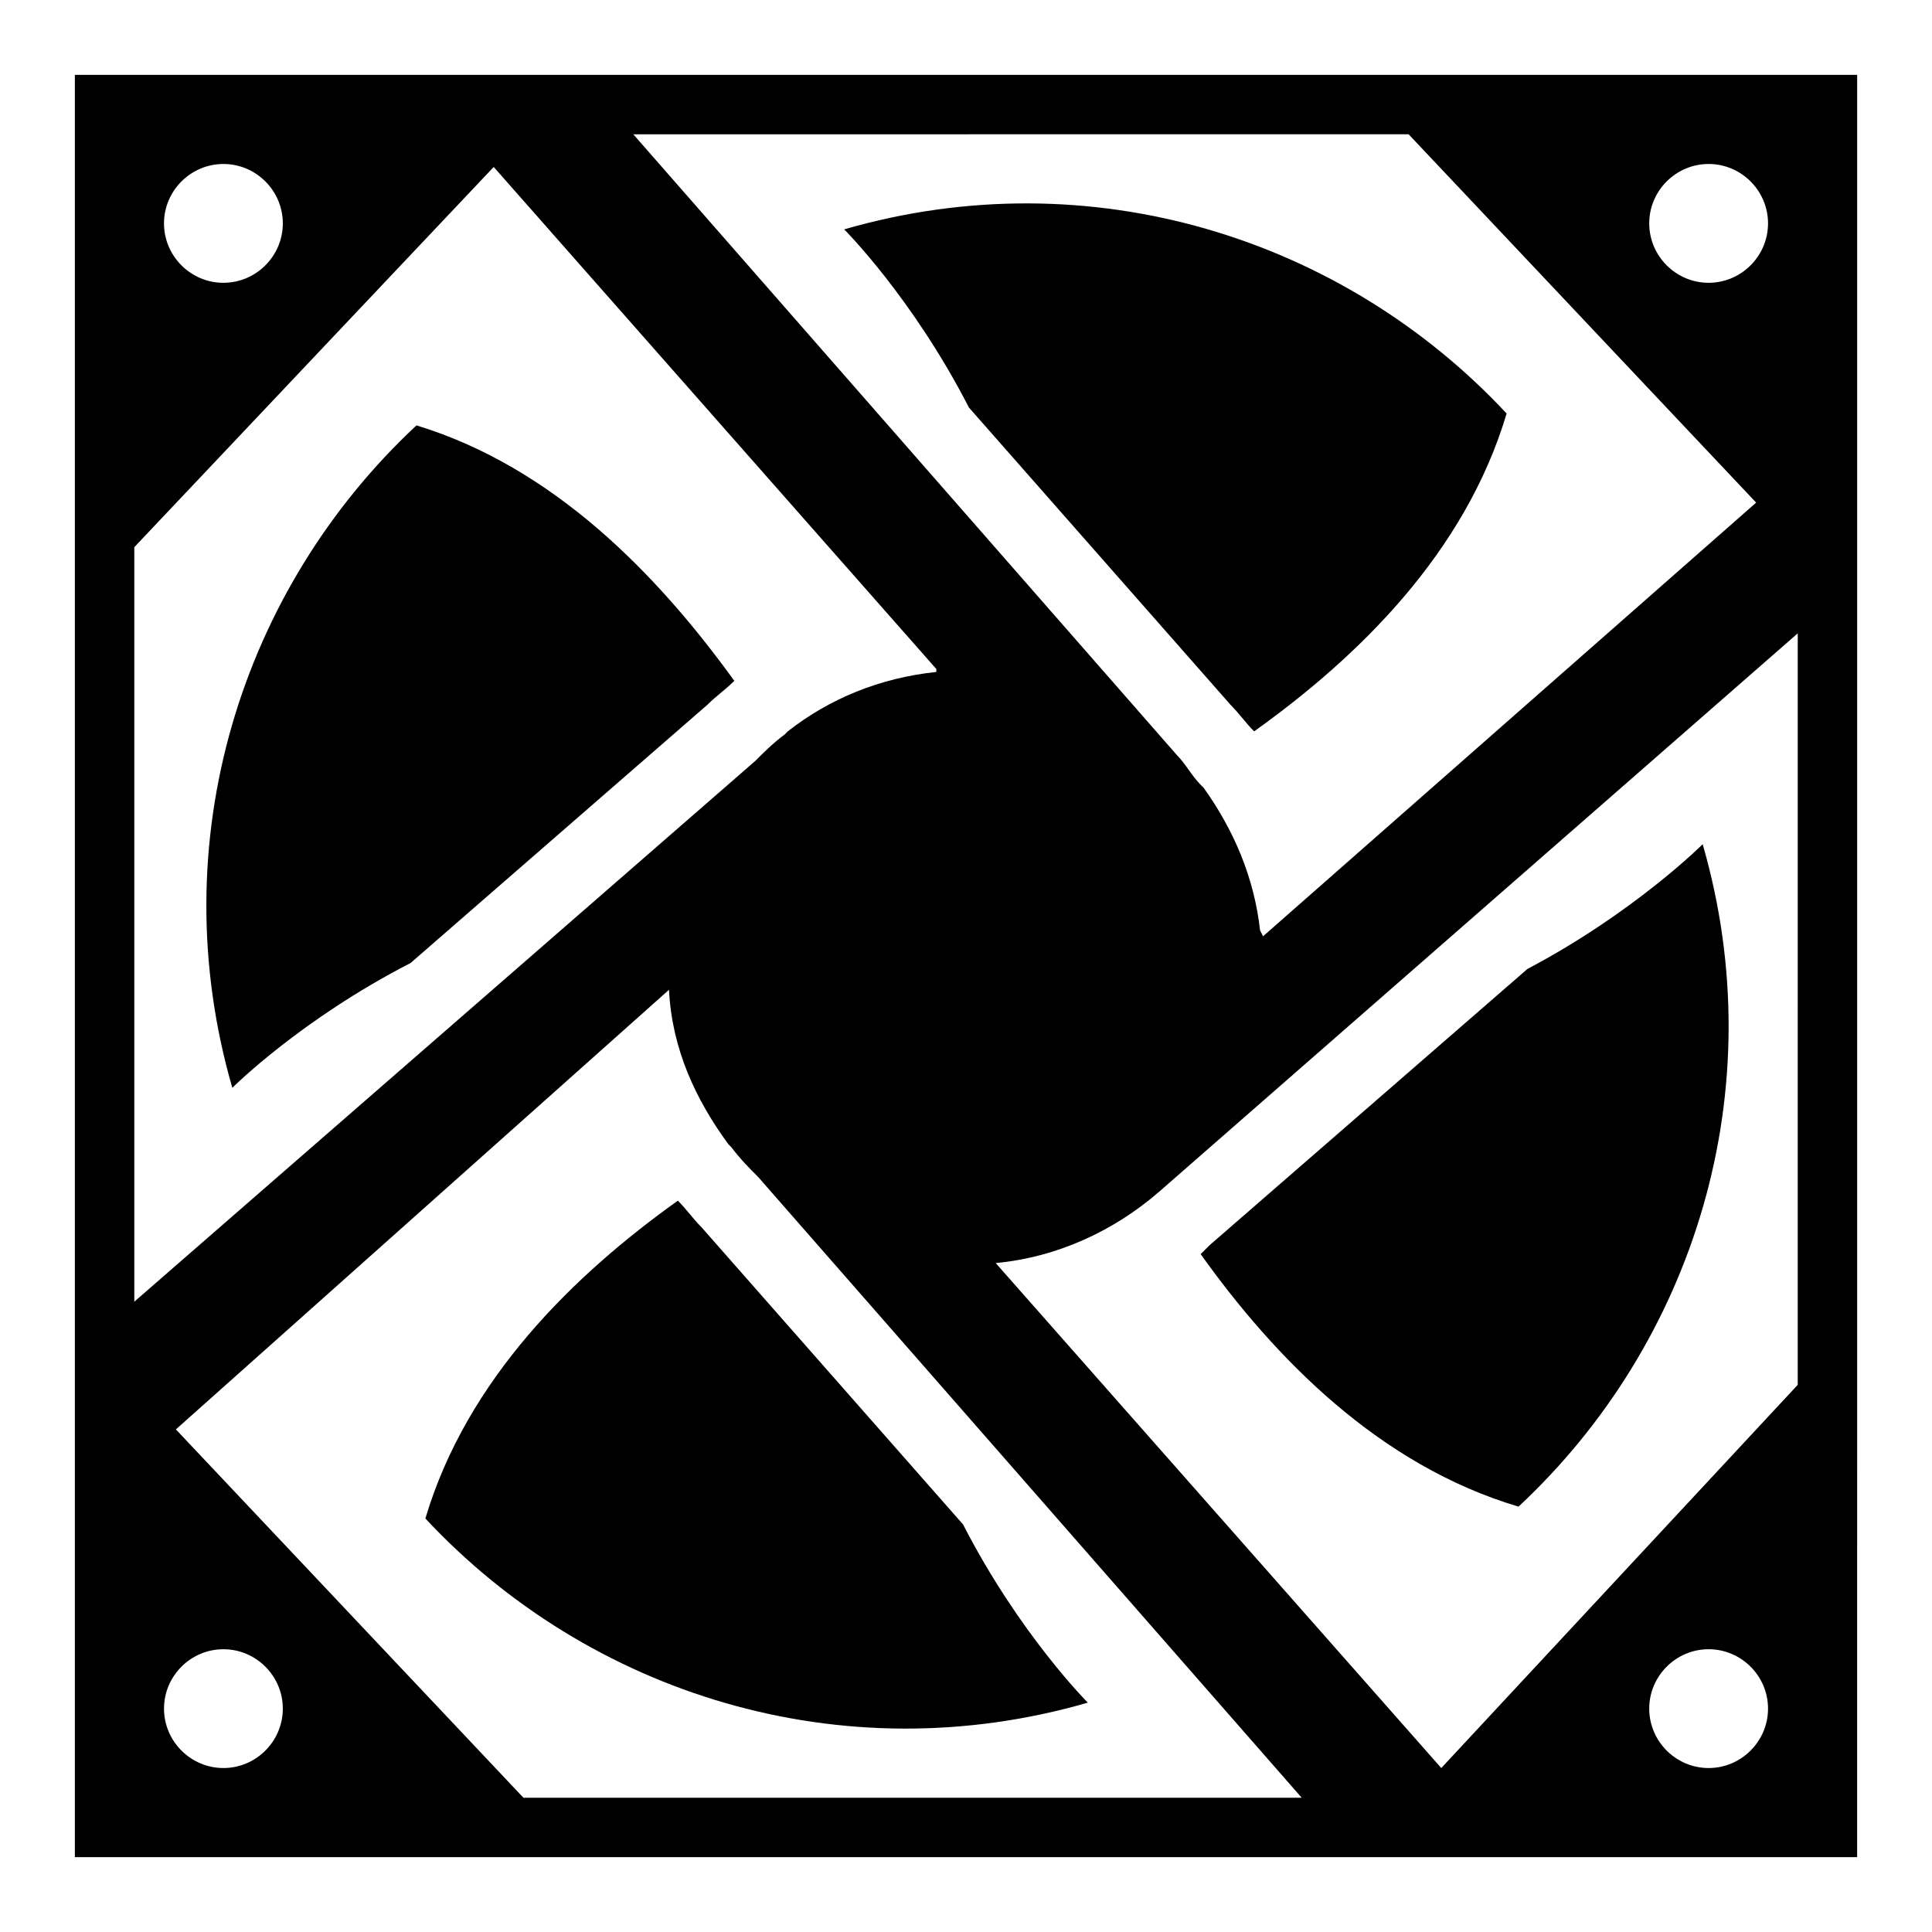
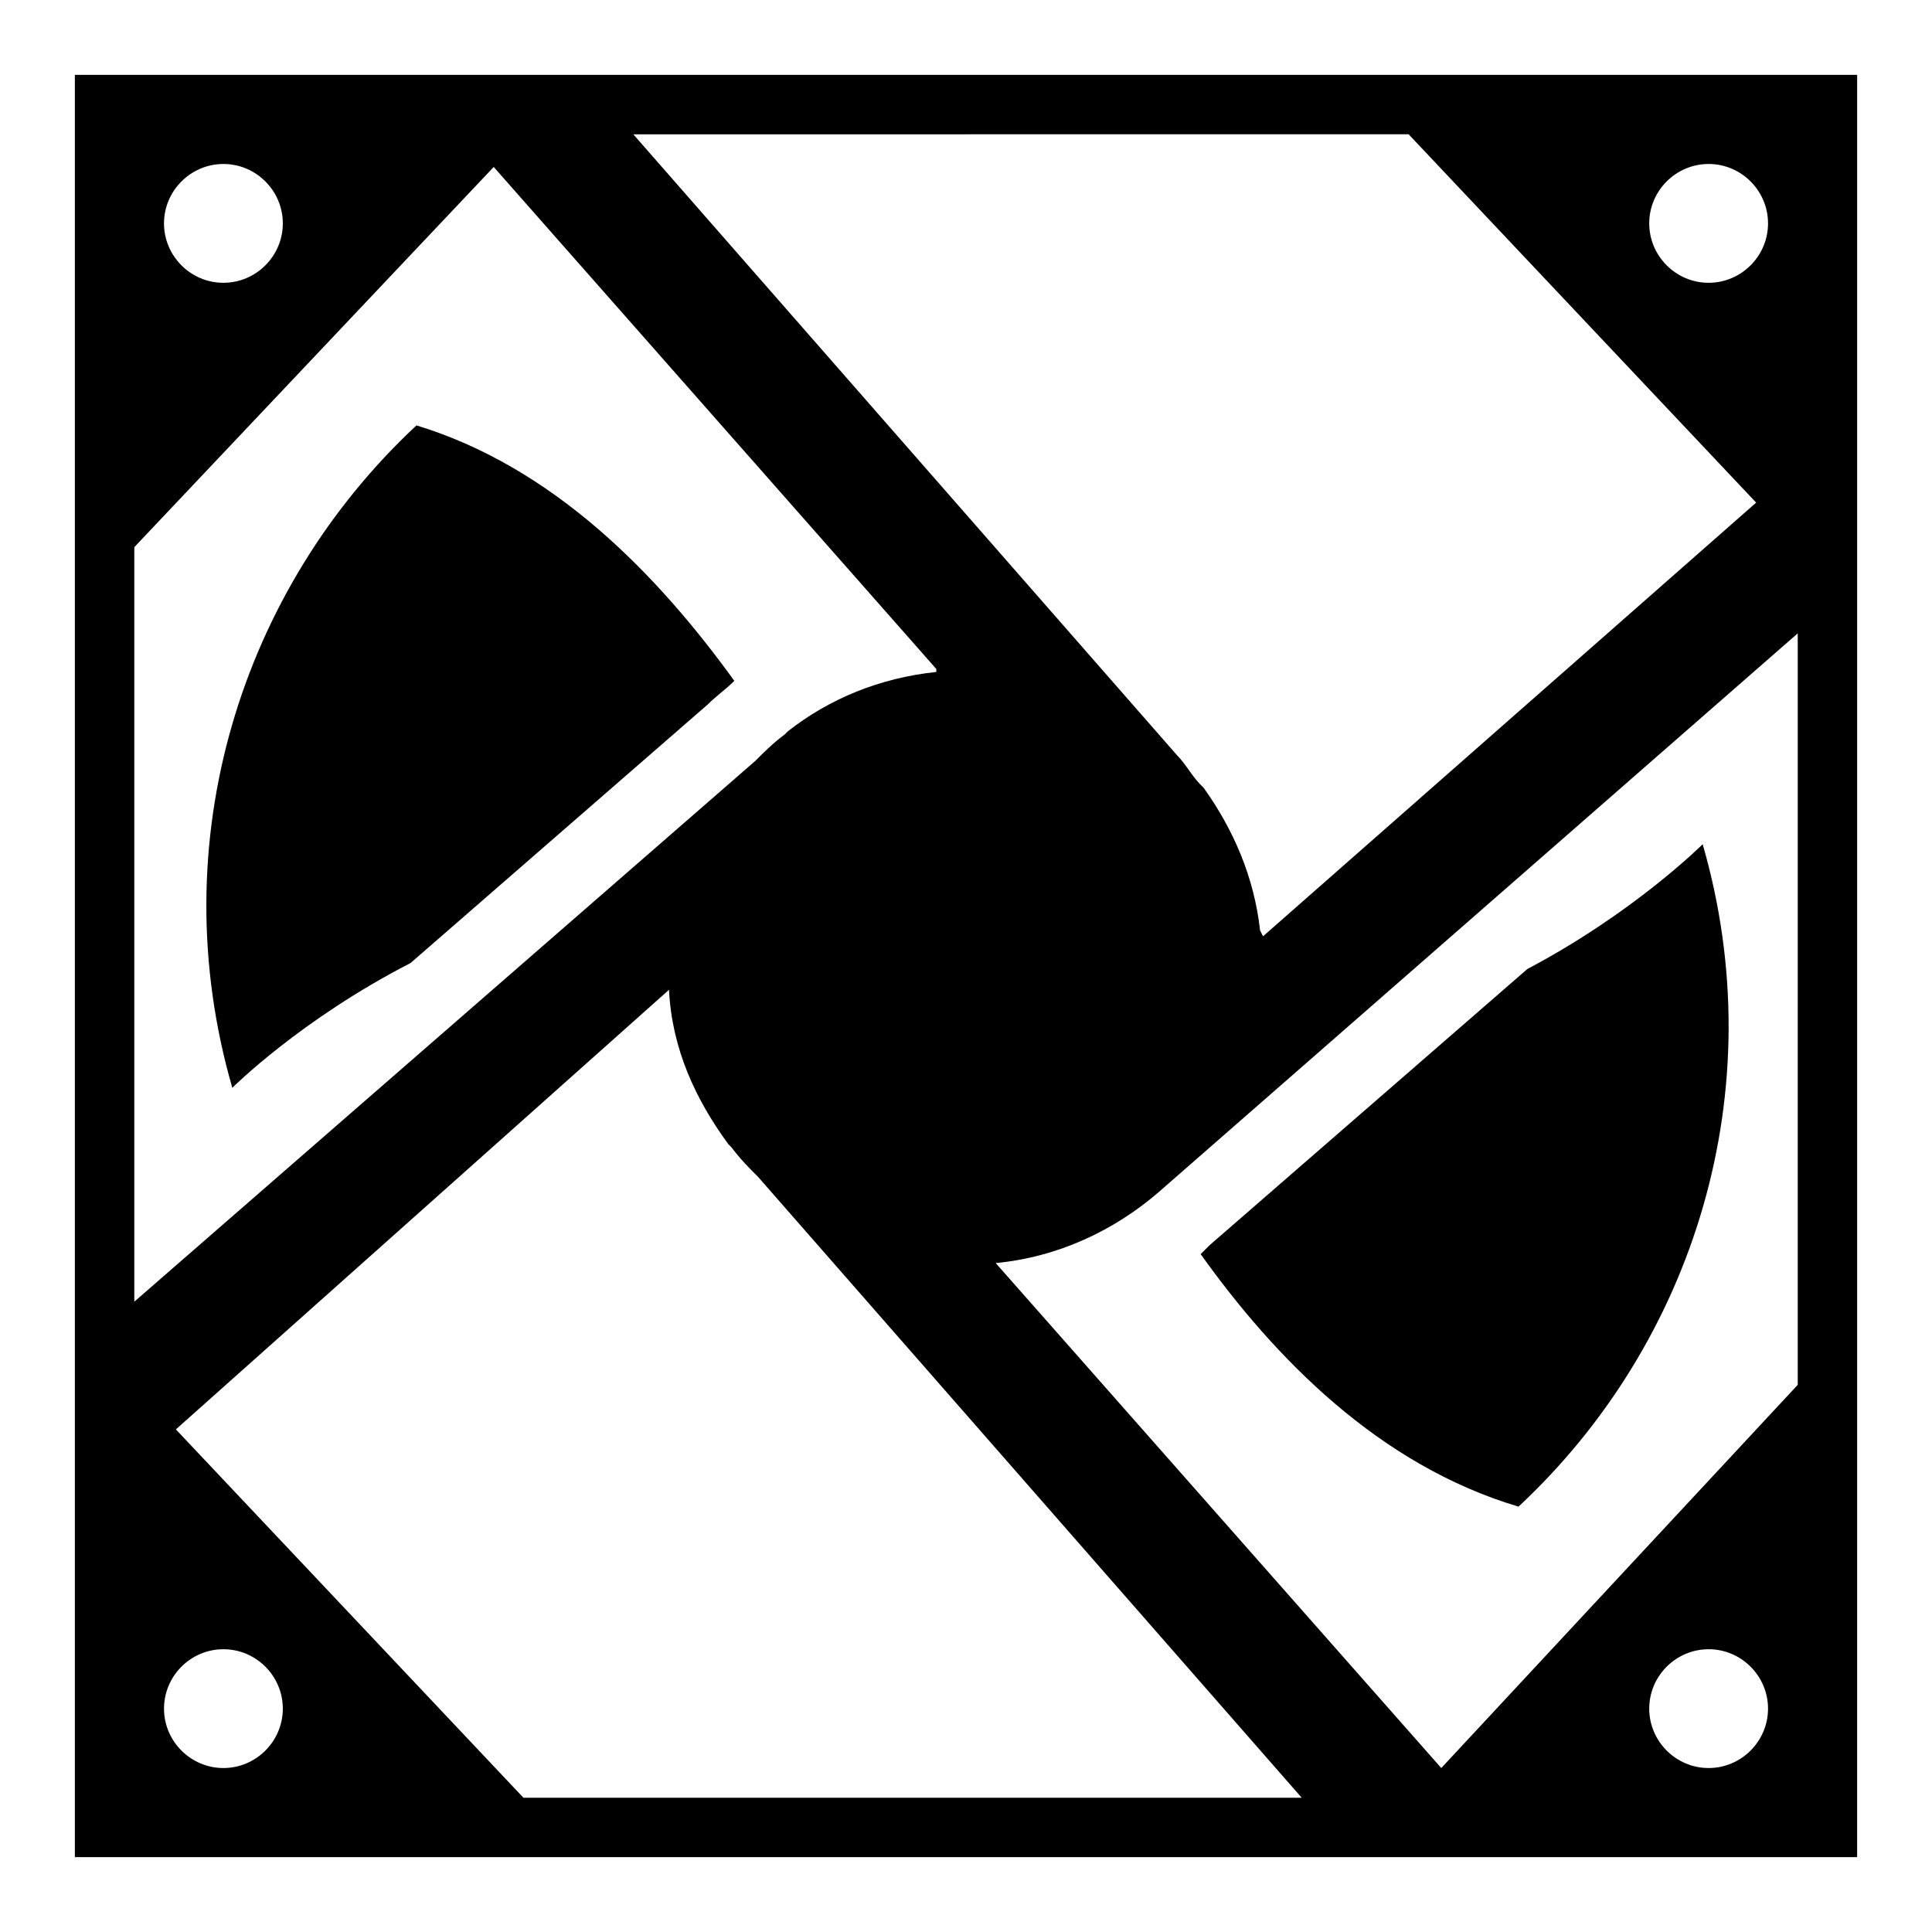
<svg xmlns="http://www.w3.org/2000/svg" fill="#000000" width="800px" height="800px" version="1.1" viewBox="144 144 512 512">
  <g>
    <path d="m254.37 256.73c-46.445 43.297-67.699 110.21-48.805 175.55 0 0 18.105-18.105 47.23-33.062l78.719-68.488c2.363-2.363 4.723-3.938 7.086-6.297-20.469-28.34-48.02-56.676-84.23-67.699z" />
-     <path d="m329.94 469.27c-2.363-2.363-3.938-4.723-6.297-7.086-27.551 19.68-55.891 47.23-66.914 84.23 43.297 46.445 110.21 67.699 175.55 48.805 0 0-18.105-18.105-33.062-47.23z" />
    <path d="m462.19 476.36c19.68 27.551 47.23 55.891 84.23 66.914 46.445-43.297 67.699-110.21 48.805-175.55 0 0-18.105 18.105-46.445 33.062l-84.23 73.211c-0.785 0.785-1.57 1.574-2.359 2.359z" />
-     <path d="m470.06 330.73c2.363 2.363 3.938 4.723 6.297 7.086 27.551-19.68 55.891-47.23 66.914-84.23-43.297-46.445-110.21-67.699-175.55-48.805 0 0 18.105 18.105 33.062 47.23z" />
    <path d="m541.7 163.84h-377.86v472.32h472.32l0.004-102.33v-369.99zm55.105 23.617c8.66 0 15.742 7.086 15.742 15.742 0 8.66-7.086 15.742-15.742 15.742-8.66 0-15.742-7.086-15.742-15.742-0.004-8.656 7.082-15.742 15.742-15.742zm-79.508-7.871 92.102 97.613-130.68 114.93-0.789-1.574c-1.574-14.168-7.082-26.762-14.953-37.785l-0.789-0.789c-2.363-2.363-3.938-5.512-6.297-7.871l-144.06-164.52zm-314.09 7.871c8.66 0 15.742 7.086 15.742 15.742 0 8.66-7.086 15.742-15.742 15.742-8.66 0.004-15.746-7.082-15.746-15.738 0-8.66 7.086-15.746 15.746-15.746zm-23.617 101.55 95.25-100.76 117.29 133.04v0.789c-14.957 1.574-28.34 7.086-39.359 15.742l-0.789 0.789c-3.148 2.363-5.512 4.723-7.871 7.086l-164.52 143.27zm23.617 323.54c-8.66 0-15.742-7.086-15.742-15.742 0-8.66 7.086-15.742 15.742-15.742 8.66 0 15.742 7.086 15.742 15.742s-7.086 15.742-15.742 15.742zm79.508 7.871-92.105-97.613 130.68-116.5c0.789 15.742 7.086 29.125 15.742 40.934l0.789 0.789c2.363 3.148 4.723 5.512 7.086 7.871l144.06 164.52zm314.09-7.871c-8.66 0-15.742-7.086-15.742-15.742 0-8.66 7.086-15.742 15.742-15.742 8.66 0 15.742 7.086 15.742 15.742s-7.086 15.742-15.742 15.742zm23.613-101.55-94.465 101.55-118.08-133.82c16.531-1.574 31.488-8.66 43.297-18.895l169.25-147.99z" />
  </g>
</svg>